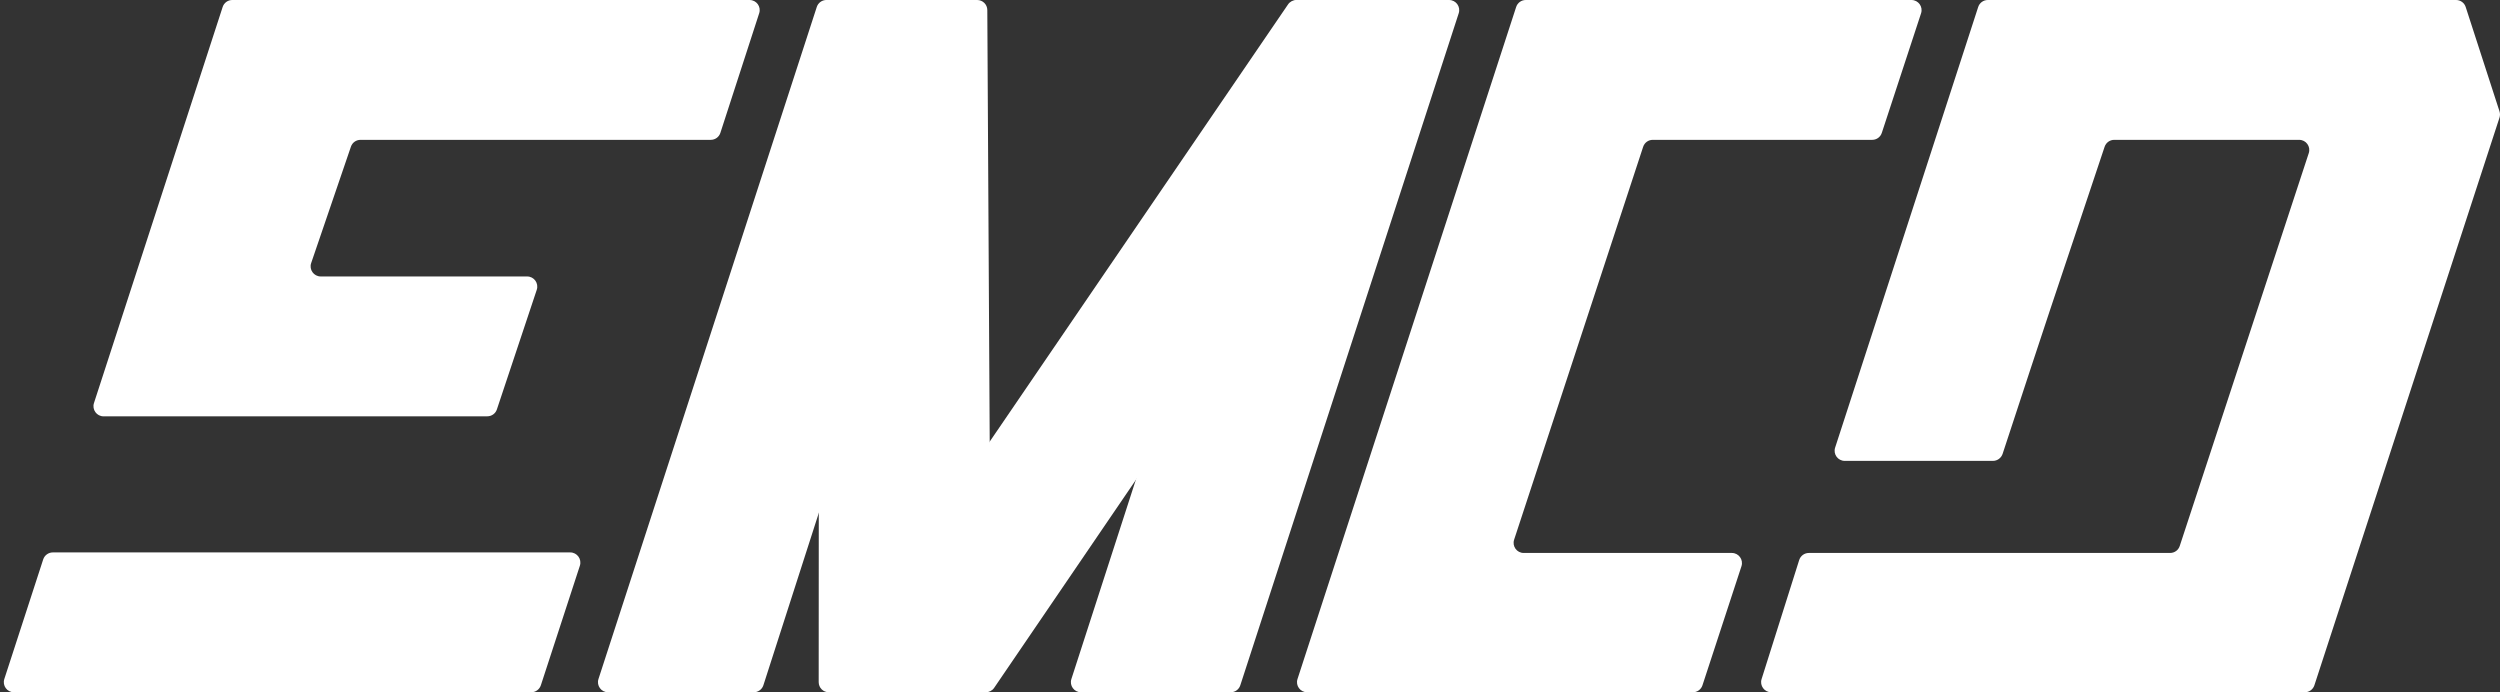
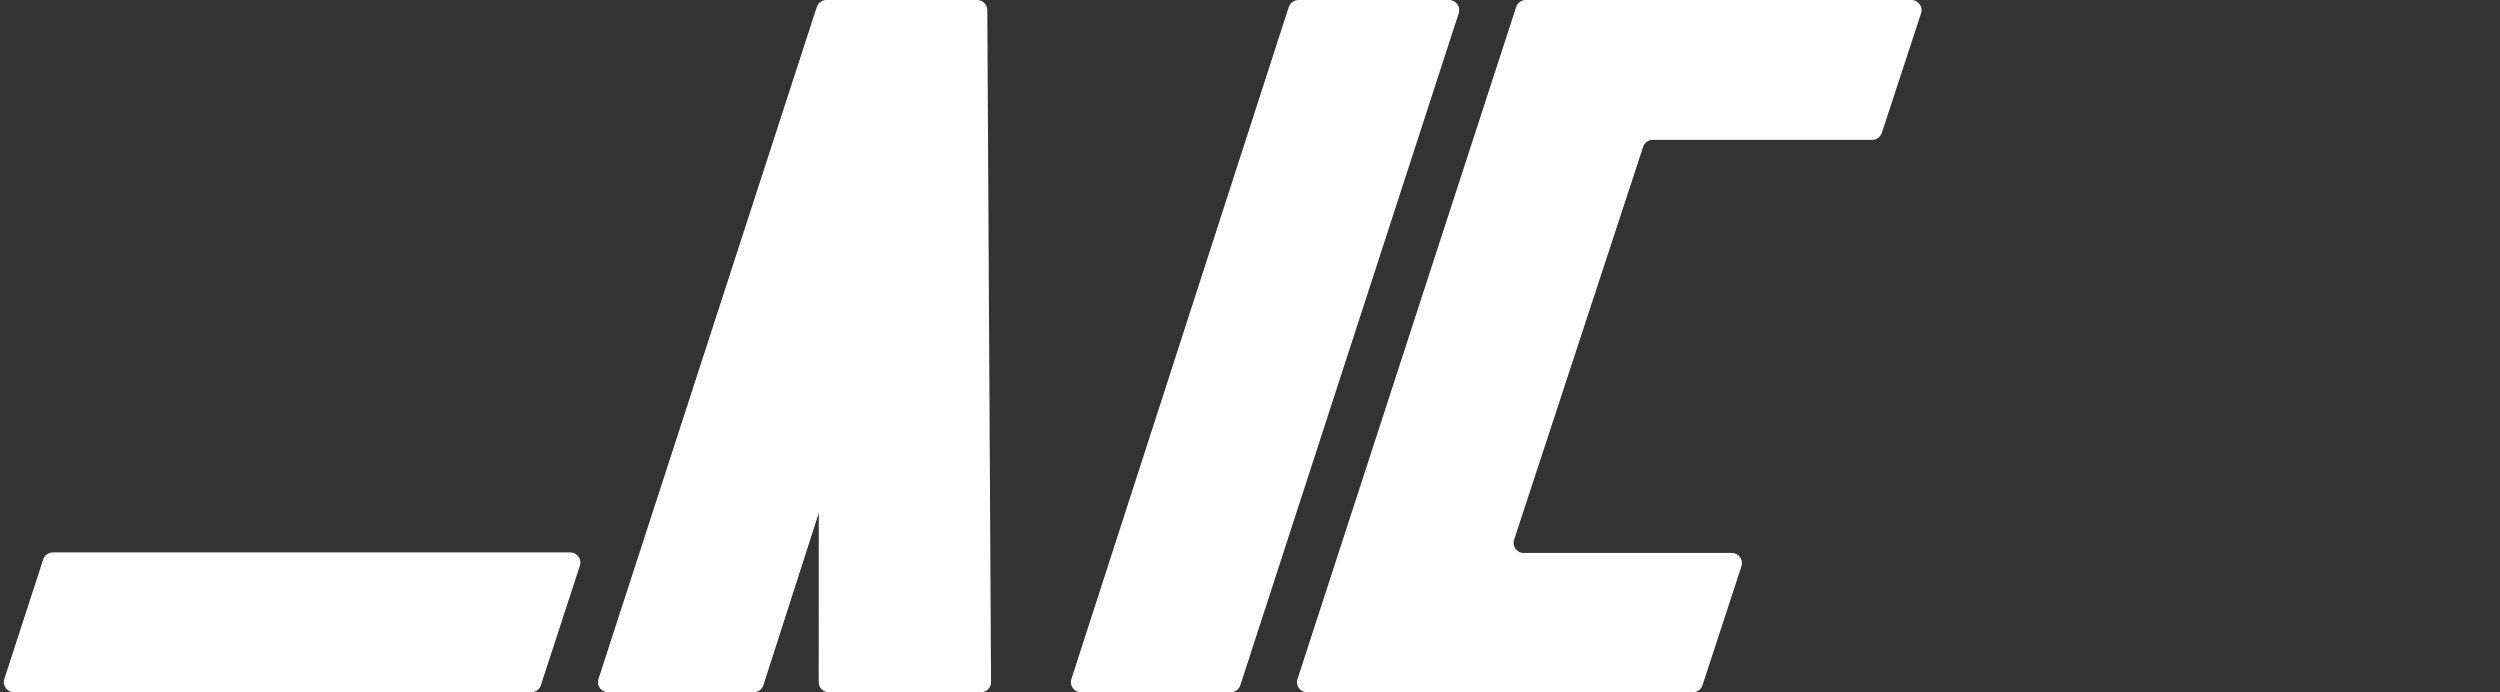
<svg xmlns="http://www.w3.org/2000/svg" width="65" height="18" viewBox="0 0 65 18" fill="none">
  <rect x="0" y="0" width="65" height="18" fill="#333333" stroke="none" />
  <path d="M21.236 0.182C21.271 0.073 21.372 0 21.486 0H25.218C25.396 0 25.523 0.174 25.468 0.343L19.848 17.817C19.813 17.925 19.712 17.999 19.598 17.999L15.81 17.999C15.631 17.999 15.505 17.825 15.56 17.655L21.236 0.182Z" fill="white" />
  <path d="M21.295 0.263C21.295 0.118 21.413 0 21.558 0H25.407C25.552 0 25.669 0.117 25.67 0.261L25.767 17.735C25.767 17.881 25.649 17.999 25.504 17.999H21.549C21.403 17.999 21.286 17.881 21.286 17.736L21.295 0.263Z" fill="white" />
-   <path d="M37.756 0.411C37.875 0.236 37.75 0 37.539 0H33.706C33.62 0 33.538 0.043 33.489 0.115L21.566 17.588C21.447 17.763 21.572 17.999 21.784 17.999H25.63C25.717 17.999 25.799 17.956 25.848 17.884L37.756 0.411Z" fill="white" />
  <path d="M33.508 0.182C33.544 0.073 33.645 0 33.759 0H37.677C37.855 0 37.982 0.174 37.927 0.344L32.248 17.817C32.213 17.926 32.112 17.999 31.998 17.999H28.106C27.927 17.999 27.801 17.825 27.856 17.655L33.508 0.182Z" fill="white" />
  <path fill-rule="evenodd" clip-rule="evenodd" d="M39.42 0.182C39.455 0.073 39.556 0 39.67 0H39.91H43.975H49.698C49.877 0 50.004 0.175 49.948 0.345L48.927 3.455C48.892 3.563 48.791 3.636 48.677 3.636H42.971C42.858 3.636 42.757 3.709 42.722 3.817L39.367 14.032C39.311 14.202 39.437 14.377 39.616 14.377H45.029C45.207 14.377 45.334 14.552 45.278 14.722L44.264 17.818C44.229 17.926 44.128 17.999 44.014 17.999H38.064C38.064 17.999 38.064 17.999 38.064 17.999C38.064 17.999 38.064 17.999 38.063 17.999H33.985C33.806 17.999 33.679 17.825 33.735 17.655L39.42 0.182Z" fill="white" />
-   <path fill-rule="evenodd" clip-rule="evenodd" d="M52.287 0H51.683C51.569 0 51.468 0.073 51.433 0.182L47.713 11.639C47.658 11.809 47.785 11.983 47.963 11.983H51.817C51.931 11.983 52.032 11.908 52.068 11.8C53.175 8.425 53.584 7.208 53.993 5.991L53.993 5.991L53.993 5.991C54.203 5.364 54.414 4.737 54.72 3.816C54.756 3.709 54.856 3.636 54.969 3.636H59.779C59.958 3.636 60.084 3.811 60.028 3.981L56.673 14.196C56.638 14.304 56.537 14.377 56.423 14.377H47.03C46.915 14.377 46.814 14.451 46.779 14.561L45.801 17.657C45.748 17.826 45.874 17.999 46.052 17.999H55.424C55.424 17.999 55.424 17.999 55.424 17.999C55.424 17.999 55.424 17.999 55.424 17.999H59.924C60.038 17.999 60.138 17.926 60.174 17.818L64.987 3.058C65.004 3.005 65.004 2.948 64.987 2.895L64.108 0.182C64.073 0.073 63.972 0 63.858 0H62.425H61.336H55.977H52.287Z" fill="white" />
-   <path fill-rule="evenodd" clip-rule="evenodd" d="M5.789 0.182C5.824 0.073 5.925 0 6.039 0H6.297H10.426H19.489C19.668 0 19.795 0.174 19.739 0.344L18.73 3.454C18.695 3.563 18.594 3.636 18.48 3.636H9.373C9.26 3.636 9.16 3.707 9.124 3.814L8.09 6.841C8.032 7.011 8.159 7.188 8.339 7.188H13.706C13.886 7.188 14.012 7.364 13.956 7.534L12.919 10.645C12.884 10.752 12.783 10.824 12.67 10.824H6.73C6.73 10.824 6.73 10.824 6.73 10.824C6.73 10.824 6.73 10.825 6.73 10.825H2.693C2.514 10.825 2.388 10.65 2.443 10.48L5.789 0.182Z" fill="white" />
  <path d="M1.123 14.545C1.158 14.437 1.259 14.363 1.373 14.363H14.827C15.005 14.363 15.132 14.538 15.077 14.708L14.062 17.818C14.026 17.926 13.925 17.999 13.812 17.999H0.362C0.183 17.999 0.057 17.825 0.112 17.655L1.123 14.545Z" fill="white" />
</svg>